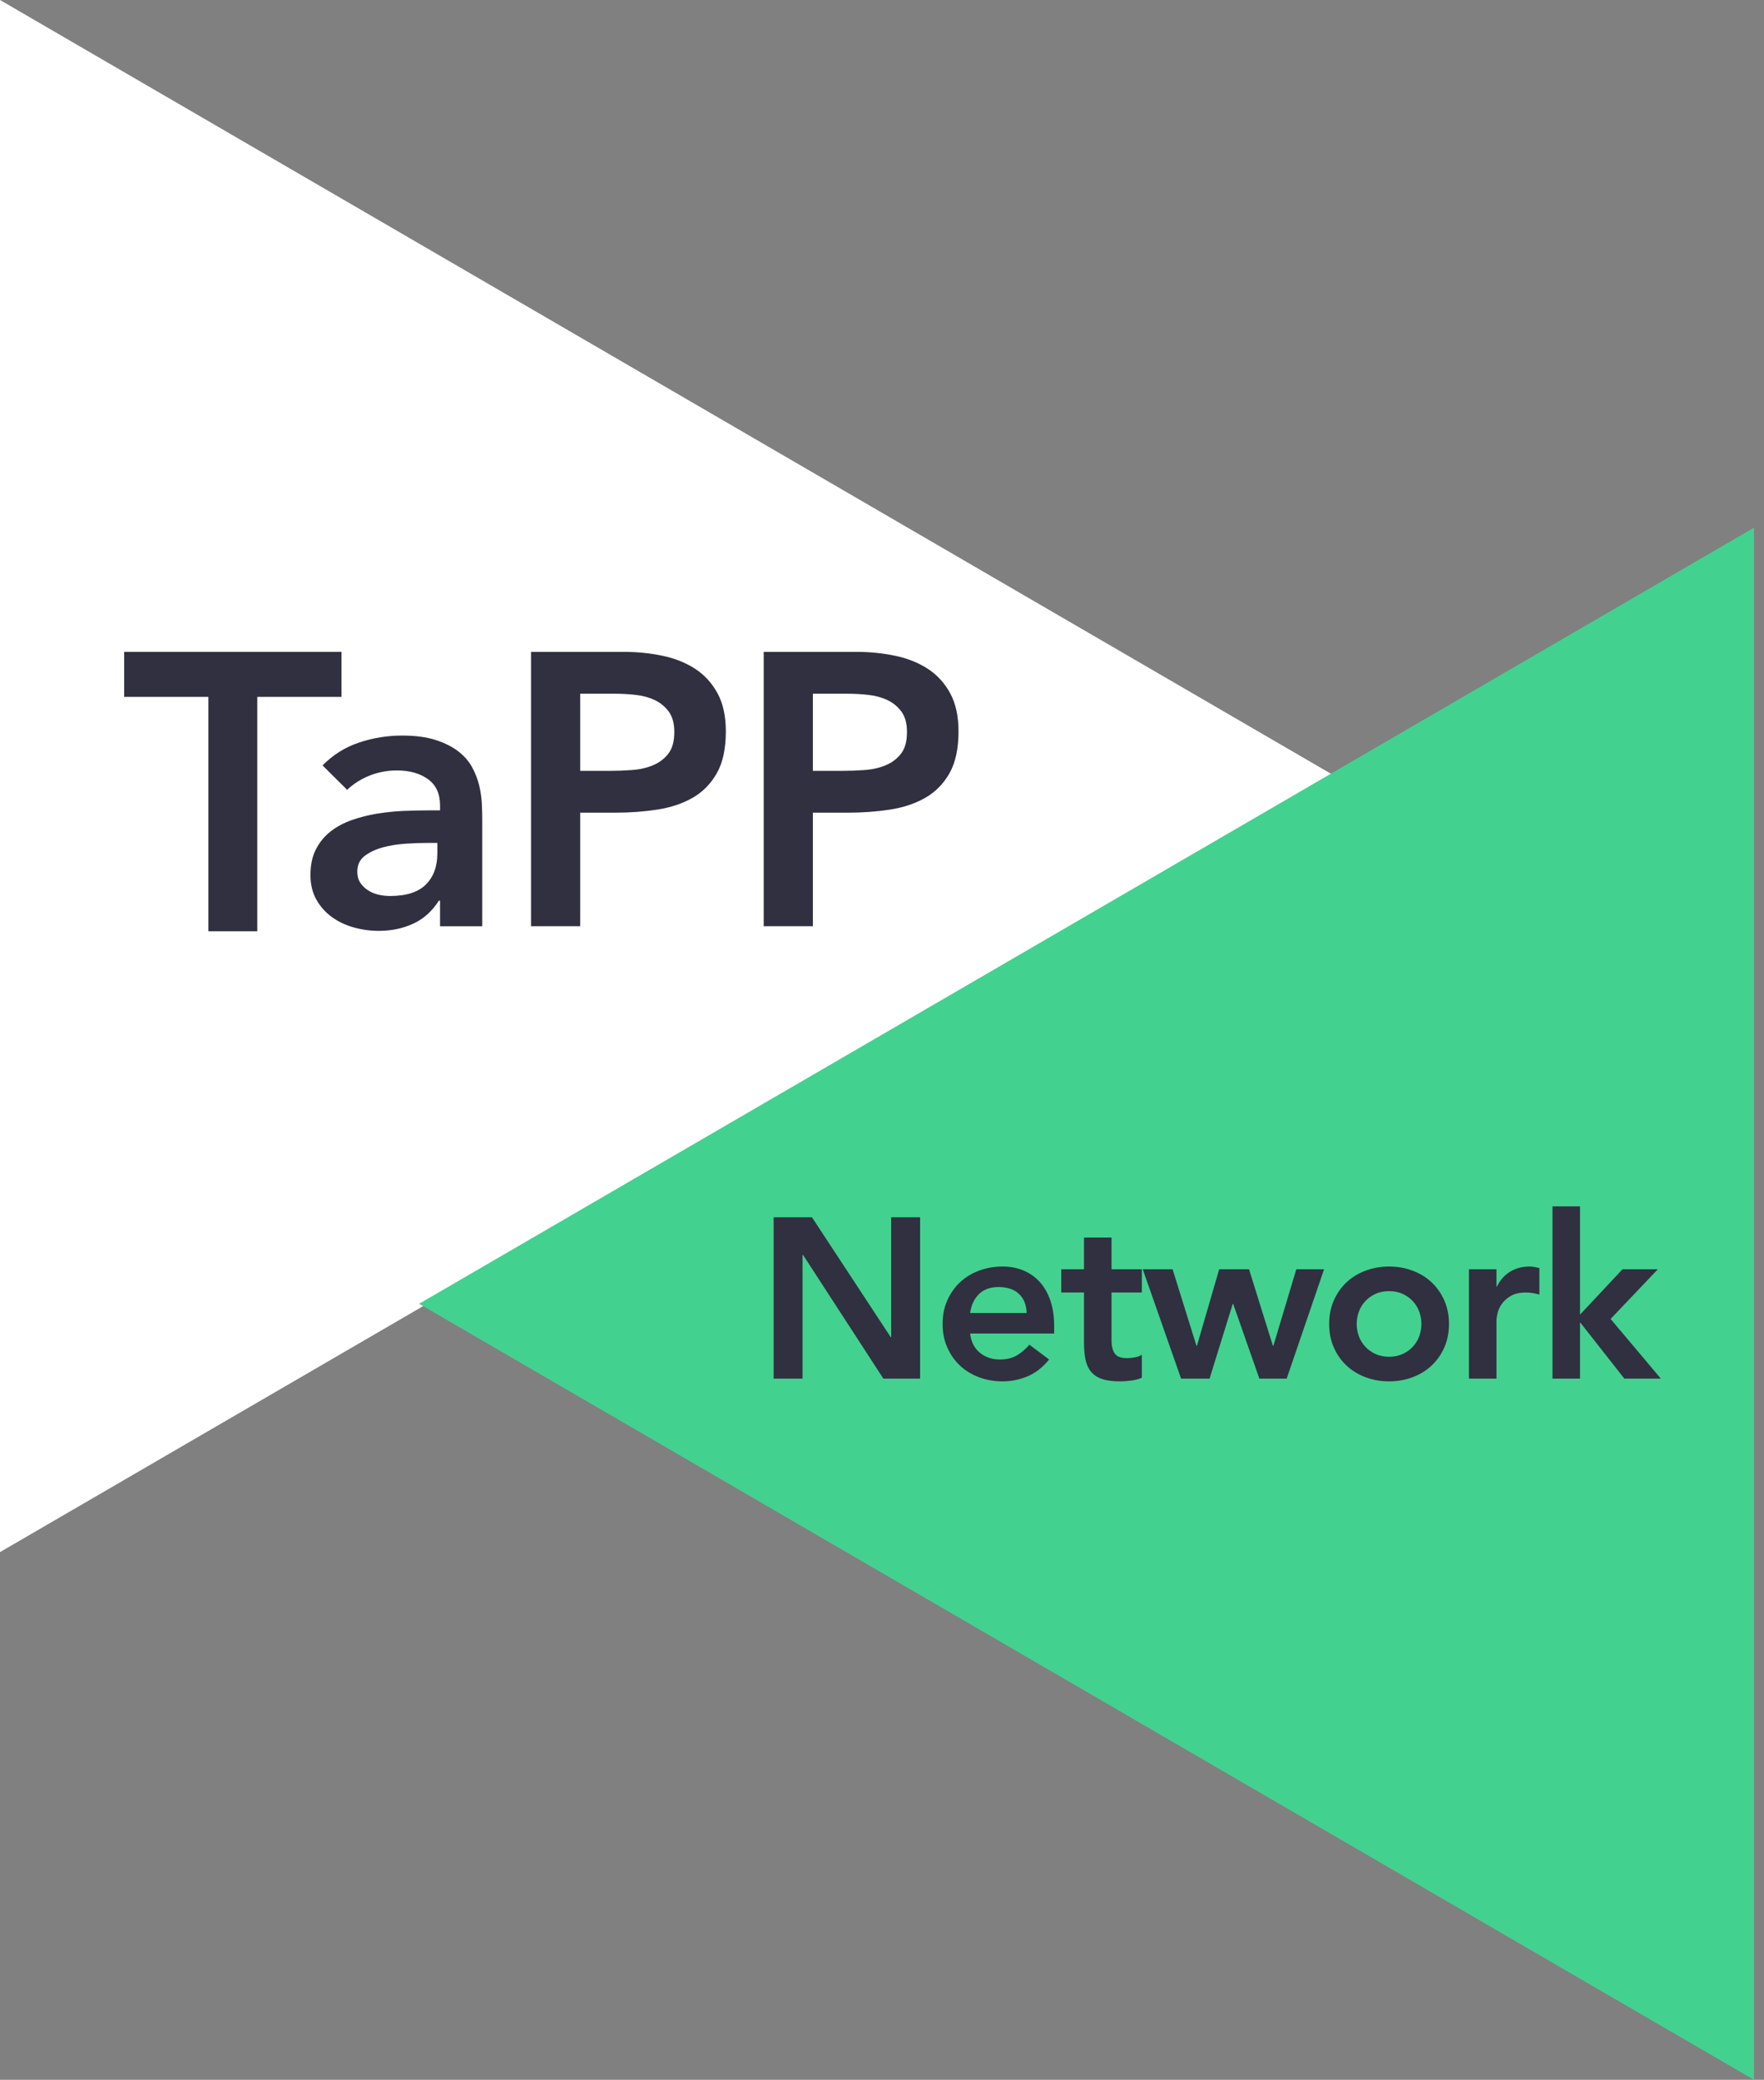
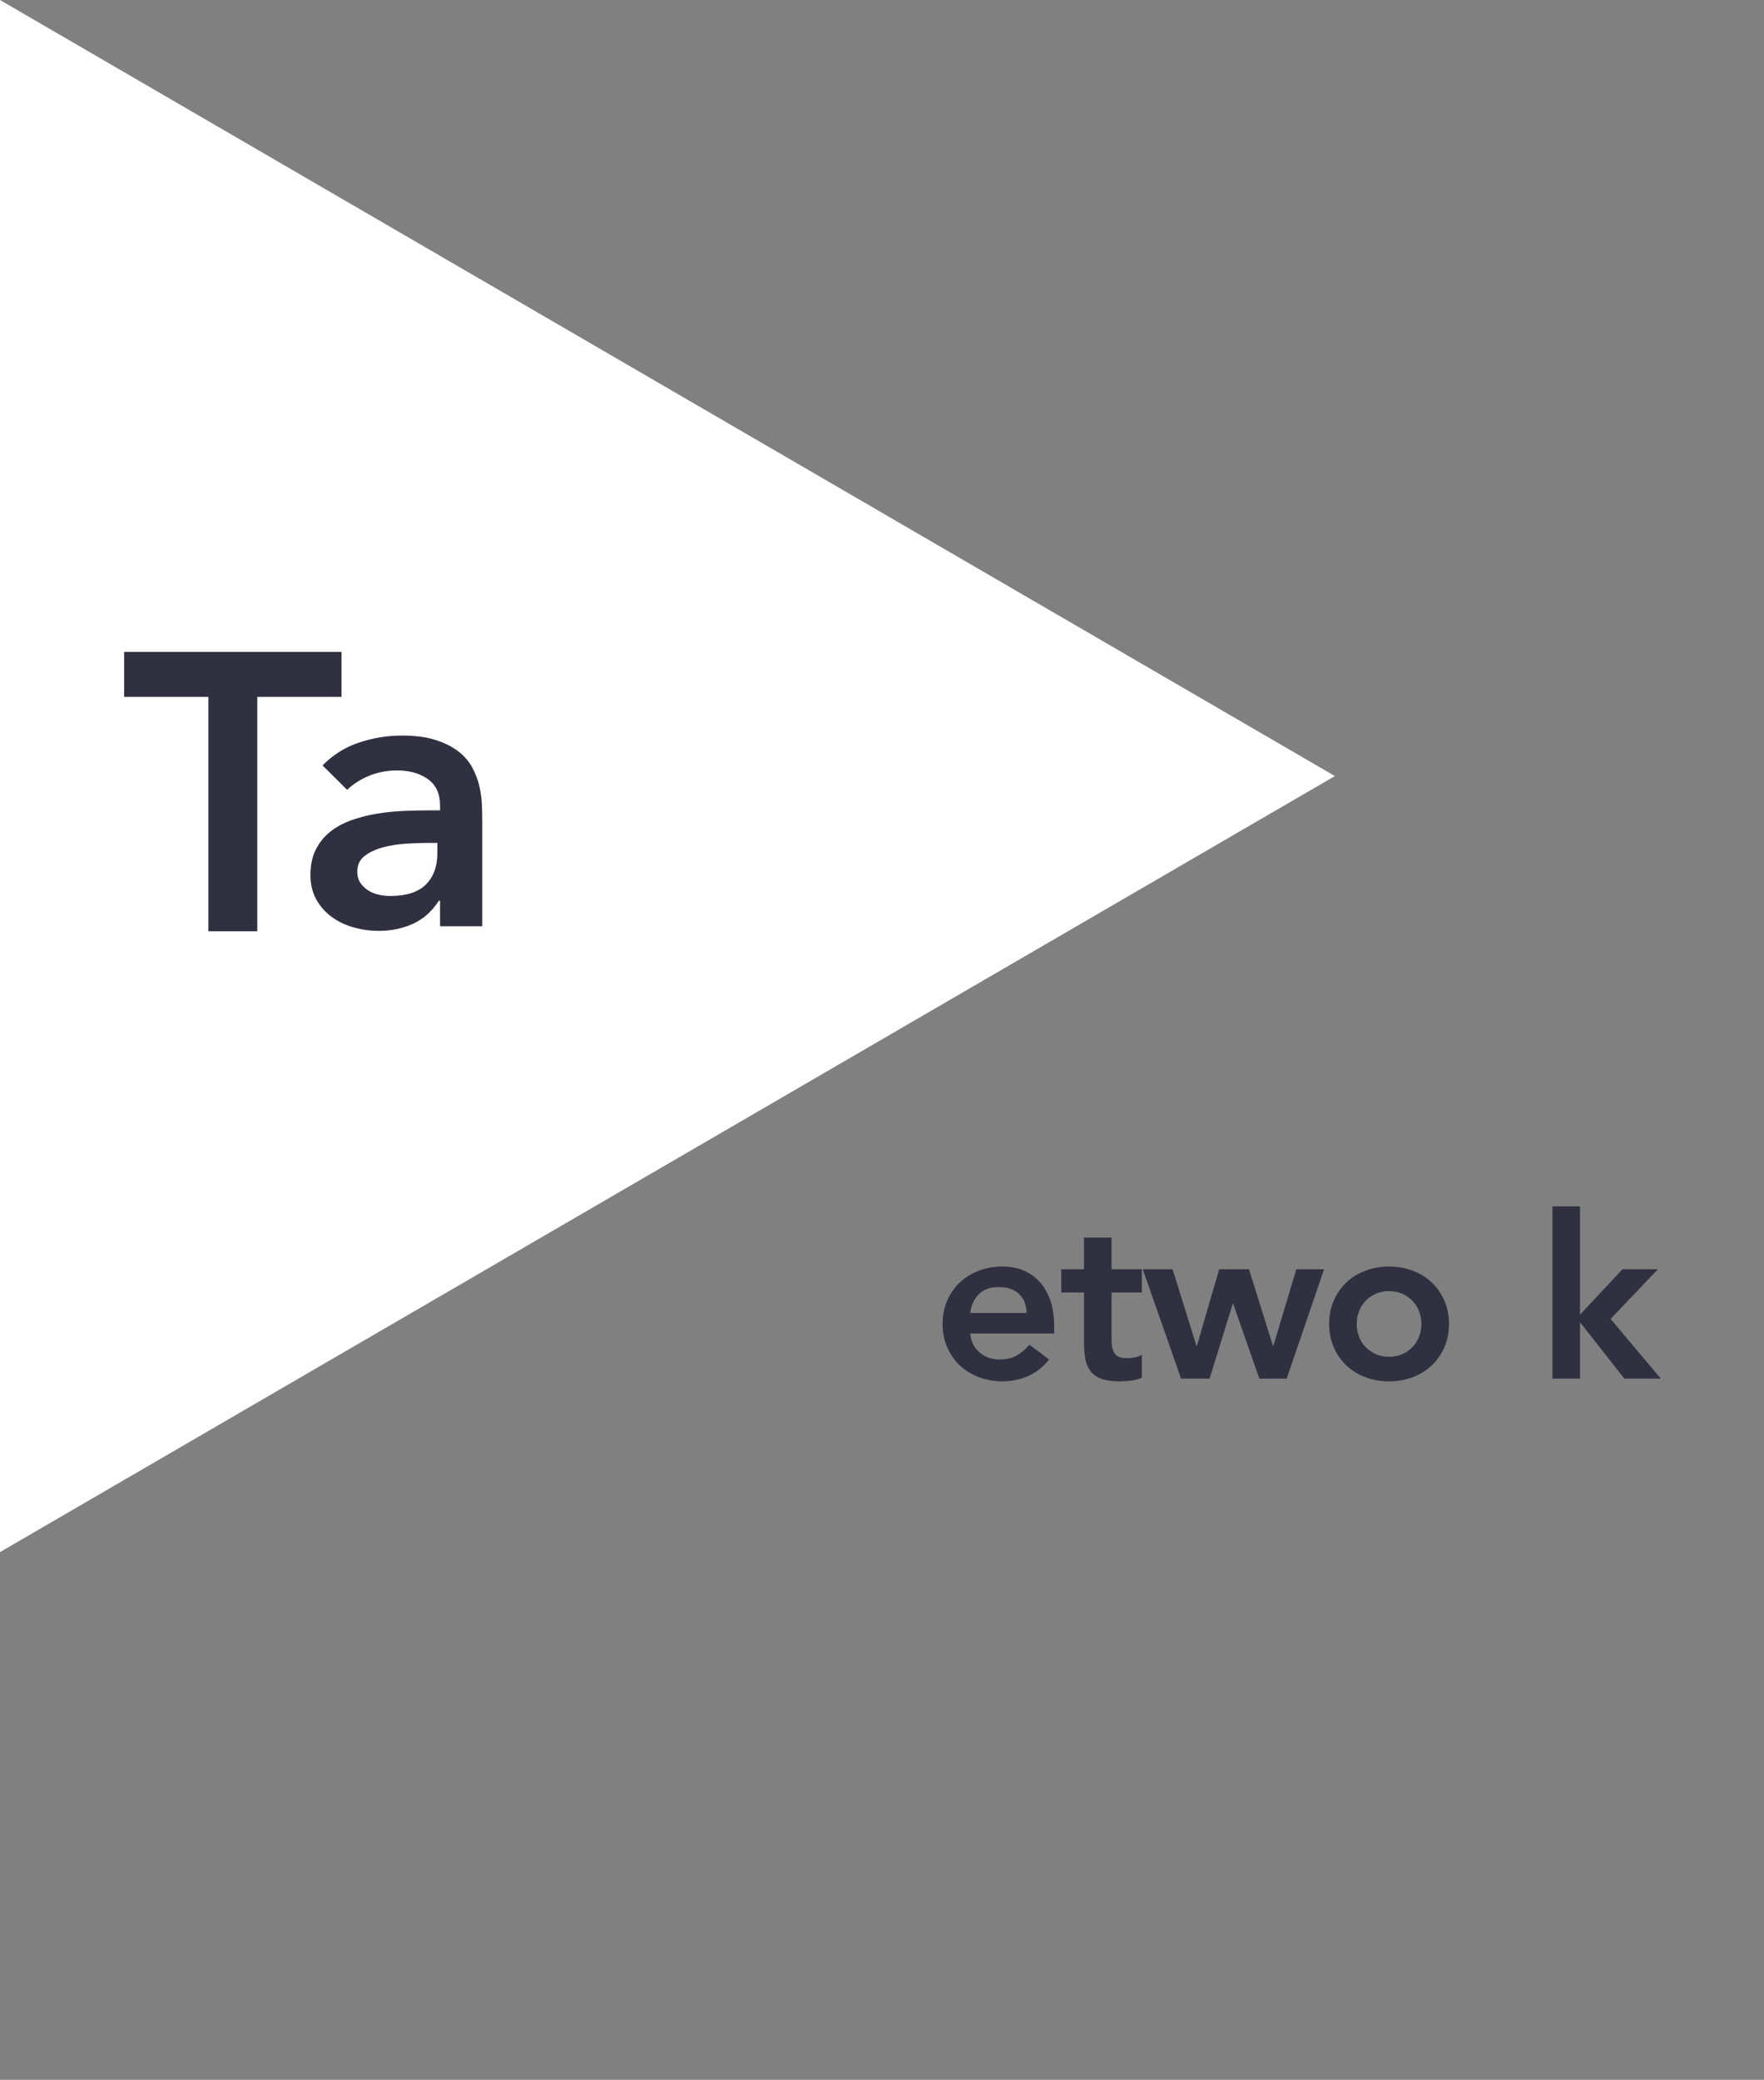
<svg xmlns="http://www.w3.org/2000/svg" width="134px" height="158px" viewBox="0 0 134 158" version="1.1">
  <rect x="0" y="0" width="134" height="158" fill="#808080" stroke="none" />
  <title>logo-developed</title>
  <g id="Design" stroke="none" stroke-width="1" fill="none" fill-rule="evenodd">
    <g id="1" transform="translate(-110, -36)">
      <g id="Group-25" transform="translate(110, 36)">
        <polygon id="Fill-1" fill="#FFFFFF" points="0 58.955 0 117.91 50.702 88.433 101.403 58.955 50.702 29.478 0 0" />
-         <polygon id="Fill-2" fill="#43D18F" points="82.539 69.567 31.836 99.045 82.539 128.522 133.239 158 133.239 99.045 133.239 40.09" />
        <g id="Group-24" transform="translate(9.433, 49.522)" fill="#303041">
          <polygon id="Fill-3" points="6.397 3.417 0 3.417 0 3.35121649e-14 16.507 3.35121649e-14 16.507 3.417 10.111 3.417 10.111 21.224 6.397 21.224" />
          <path d="M23.789,14.513 L23.047,14.513 C22.553,14.513 22,14.532 21.386,14.571 C20.773,14.612 20.195,14.704 19.652,14.85 C19.107,14.999 18.648,15.214 18.272,15.499 C17.897,15.783 17.708,16.181 17.708,16.69 C17.708,17.024 17.783,17.305 17.93,17.531 C18.08,17.755 18.272,17.946 18.511,18.104 C18.747,18.261 19.014,18.374 19.31,18.443 C19.607,18.512 19.903,18.545 20.2,18.545 C21.425,18.545 22.331,18.256 22.913,17.678 C23.497,17.098 23.789,16.308 23.789,15.308 L23.789,14.513 Z M23.995,18.899 L23.906,18.899 C23.392,19.705 22.74,20.288 21.95,20.65 C21.158,21.014 20.289,21.194 19.34,21.194 C18.687,21.194 18.05,21.106 17.427,20.929 C16.805,20.754 16.252,20.489 15.767,20.136 C15.281,19.782 14.892,19.341 14.594,18.81 C14.299,18.28 14.149,17.662 14.149,16.955 C14.149,16.19 14.288,15.538 14.566,14.999 C14.842,14.458 15.214,14.007 15.677,13.643 C16.141,13.281 16.681,12.991 17.295,12.776 C17.905,12.56 18.545,12.398 19.207,12.29 C19.869,12.182 20.537,12.113 21.208,12.083 C21.881,12.055 22.513,12.041 23.107,12.041 L23.995,12.041 L23.995,11.657 C23.995,10.774 23.689,10.111 23.077,9.669 C22.463,9.229 21.683,9.008 20.734,9.008 C19.983,9.008 19.282,9.139 18.628,9.404 C17.975,9.669 17.412,10.028 16.937,10.48 L15.07,8.625 C15.86,7.821 16.784,7.241 17.843,6.888 C18.899,6.534 19.992,6.357 21.119,6.357 C22.128,6.357 22.977,6.471 23.67,6.697 C24.362,6.923 24.935,7.211 25.389,7.564 C25.845,7.918 26.196,8.326 26.443,8.787 C26.689,9.248 26.867,9.713 26.977,10.185 C27.086,10.655 27.15,11.113 27.17,11.555 C27.189,11.996 27.2,12.383 27.2,12.716 L27.2,20.843 L23.995,20.843 L23.995,18.899 Z" id="Fill-4" />
-           <path d="M36.896,9.037 C37.43,9.037 37.984,9.018 38.557,8.977 C39.13,8.938 39.659,8.822 40.143,8.625 C40.627,8.429 41.023,8.134 41.33,7.742 C41.637,7.35 41.79,6.8 41.79,6.093 C41.79,5.445 41.651,4.93 41.375,4.547 C41.097,4.165 40.741,3.87 40.307,3.663 C39.871,3.458 39.387,3.326 38.854,3.267 C38.32,3.207 37.806,3.179 37.311,3.179 L34.642,3.179 L34.642,9.037 L36.896,9.037 Z M30.906,4.18902061e-15 L37.964,4.18902061e-15 C38.972,4.18902061e-15 39.946,0.097 40.885,0.293 C41.824,0.489 42.65,0.82 43.362,1.279 C44.074,1.741 44.642,2.359 45.067,3.135 C45.491,3.911 45.704,4.877 45.704,6.035 C45.704,7.35 45.477,8.41 45.021,9.214 C44.567,10.018 43.954,10.642 43.184,11.083 C42.413,11.525 41.517,11.824 40.499,11.981 C39.481,12.138 38.418,12.216 37.311,12.216 L34.642,12.216 L34.642,20.842 L30.906,20.842 L30.906,4.18902061e-15 Z" id="Fill-6" />
-           <path d="M54.571,9.037 C55.105,9.037 55.659,9.018 56.232,8.977 C56.805,8.938 57.334,8.822 57.818,8.625 C58.302,8.429 58.697,8.134 59.005,7.742 C59.312,7.35 59.465,6.8 59.465,6.093 C59.465,5.445 59.326,4.93 59.05,4.547 C58.772,4.165 58.416,3.87 57.982,3.663 C57.546,3.458 57.061,3.326 56.529,3.267 C55.995,3.207 55.481,3.179 54.986,3.179 L52.317,3.179 L52.317,9.037 L54.571,9.037 Z M48.581,4.18902061e-15 L55.639,4.18902061e-15 C56.647,4.18902061e-15 57.62,0.097 58.56,0.293 C59.498,0.489 60.325,0.82 61.037,1.279 C61.749,1.741 62.317,2.359 62.742,3.135 C63.166,3.911 63.379,4.877 63.379,6.035 C63.379,7.35 63.151,8.41 62.696,9.214 C62.242,10.018 61.629,10.642 60.859,11.083 C60.088,11.525 59.192,11.824 58.174,11.981 C57.156,12.138 56.093,12.216 54.986,12.216 L52.317,12.216 L52.317,20.842 L48.581,20.842 L48.581,4.18902061e-15 Z" id="Fill-8" />
-           <polygon id="Fill-10" points="49.336 42.954 52.248 42.954 58.229 52.059 58.263 52.059 58.263 42.954 60.462 42.954 60.462 55.209 57.67 55.209 51.568 45.81 51.532 45.81 51.532 55.209 49.336 55.209" />
          <path d="M68.552,50.224 C68.539,49.613 68.349,49.13 67.977,48.778 C67.605,48.427 67.087,48.252 66.424,48.252 C65.796,48.252 65.299,48.43 64.933,48.787 C64.568,49.146 64.343,49.625 64.262,50.224 L68.552,50.224 Z M64.262,51.783 C64.331,52.405 64.577,52.891 64.995,53.237 C65.413,53.582 65.919,53.756 66.512,53.756 C67.035,53.756 67.473,53.649 67.827,53.435 C68.182,53.221 68.493,52.954 68.762,52.631 L70.261,53.756 C69.773,54.356 69.225,54.783 68.621,55.036 C68.018,55.29 67.384,55.418 66.722,55.418 C66.093,55.418 65.501,55.313 64.942,55.107 C64.384,54.898 63.902,54.605 63.494,54.223 C63.088,53.841 62.766,53.384 62.528,52.846 C62.289,52.311 62.17,51.714 62.17,51.054 C62.17,50.397 62.289,49.8 62.528,49.264 C62.766,48.727 63.088,48.269 63.494,47.888 C63.902,47.506 64.384,47.213 64.942,47.004 C65.501,46.797 66.093,46.693 66.722,46.693 C67.302,46.693 67.834,46.794 68.317,46.995 C68.799,47.199 69.212,47.49 69.554,47.87 C69.898,48.252 70.165,48.722 70.357,49.28 C70.549,49.84 70.644,50.484 70.644,51.212 L70.644,51.783 L64.262,51.783 Z" id="Fill-12" />
          <path d="M71.185,48.667 L71.185,46.901 L72.911,46.901 L72.911,44.494 L75.003,44.494 L75.003,46.901 L77.305,46.901 L77.305,48.667 L75.003,48.667 L75.003,52.302 C75.003,52.717 75.081,53.046 75.238,53.288 C75.395,53.53 75.706,53.652 76.171,53.652 C76.358,53.652 76.561,53.632 76.782,53.592 C77.002,53.551 77.177,53.486 77.305,53.392 L77.305,55.141 C77.084,55.244 76.814,55.316 76.493,55.357 C76.175,55.398 75.893,55.417 75.648,55.417 C75.09,55.417 74.633,55.357 74.28,55.235 C73.924,55.115 73.645,54.929 73.444,54.682 C73.239,54.434 73.1,54.125 73.024,53.756 C72.949,53.387 72.911,52.959 72.911,52.475 L72.911,48.667 L71.185,48.667 Z" id="Fill-14" />
          <polygon id="Fill-16" points="77.374 46.901 79.641 46.901 81.455 52.717 81.49 52.717 83.181 46.901 85.447 46.901 87.262 52.717 87.297 52.717 89.04 46.901 91.149 46.901 88.308 55.21 86.233 55.21 84.244 49.532 84.21 49.532 82.45 55.21 80.287 55.21" />
          <path d="M93.626,51.055 C93.626,51.378 93.682,51.689 93.792,51.99 C93.902,52.29 94.066,52.555 94.28,52.785 C94.495,53.016 94.753,53.202 95.056,53.34 C95.358,53.479 95.702,53.548 96.085,53.548 C96.469,53.548 96.811,53.479 97.114,53.34 C97.416,53.202 97.674,53.016 97.89,52.785 C98.105,52.555 98.267,52.29 98.378,51.99 C98.488,51.689 98.543,51.378 98.543,51.055 C98.543,50.731 98.488,50.42 98.378,50.12 C98.267,49.82 98.105,49.555 97.89,49.325 C97.674,49.093 97.416,48.91 97.114,48.77 C96.811,48.632 96.469,48.563 96.085,48.563 C95.702,48.563 95.358,48.632 95.056,48.77 C94.753,48.91 94.495,49.093 94.28,49.325 C94.066,49.555 93.902,49.82 93.792,50.12 C93.682,50.42 93.626,50.731 93.626,51.055 M91.535,51.055 C91.535,50.397 91.654,49.8 91.891,49.263 C92.129,48.728 92.451,48.268 92.859,47.888 C93.265,47.506 93.747,47.213 94.306,47.005 C94.864,46.796 95.456,46.694 96.085,46.694 C96.713,46.694 97.306,46.796 97.863,47.005 C98.422,47.213 98.905,47.506 99.31,47.888 C99.718,48.268 100.04,48.728 100.279,49.263 C100.517,49.8 100.637,50.397 100.637,51.055 C100.637,51.714 100.517,52.31 100.279,52.847 C100.04,53.384 99.718,53.842 99.31,54.223 C98.905,54.603 98.422,54.898 97.863,55.105 C97.306,55.314 96.713,55.418 96.085,55.418 C95.456,55.418 94.864,55.314 94.306,55.105 C93.747,54.898 93.265,54.603 92.859,54.223 C92.451,53.842 92.129,53.384 91.891,52.847 C91.654,52.31 91.535,51.714 91.535,51.055" id="Fill-18" />
-           <path d="M102.153,46.901 L104.244,46.901 L104.244,48.216 L104.28,48.216 C104.513,47.732 104.844,47.357 105.273,47.09 C105.704,46.827 106.197,46.693 106.756,46.693 C106.884,46.693 107.009,46.705 107.132,46.728 C107.253,46.751 107.379,46.779 107.506,46.814 L107.506,48.822 C107.331,48.776 107.16,48.739 106.991,48.709 C106.824,48.681 106.657,48.666 106.495,48.666 C106.007,48.666 105.613,48.757 105.318,48.935 C105.021,49.113 104.795,49.318 104.638,49.55 C104.481,49.78 104.376,50.011 104.325,50.243 C104.271,50.472 104.244,50.646 104.244,50.76 L104.244,55.21 L102.153,55.21 L102.153,46.901 Z" id="Fill-20" />
          <polygon id="Fill-22" points="108.5 42.123 110.591 42.123 110.591 50.346 113.819 46.902 116.503 46.902 112.913 50.675 116.731 55.209 113.958 55.209 110.627 50.968 110.591 50.968 110.591 55.209 108.5 55.209" />
        </g>
      </g>
    </g>
  </g>
</svg>